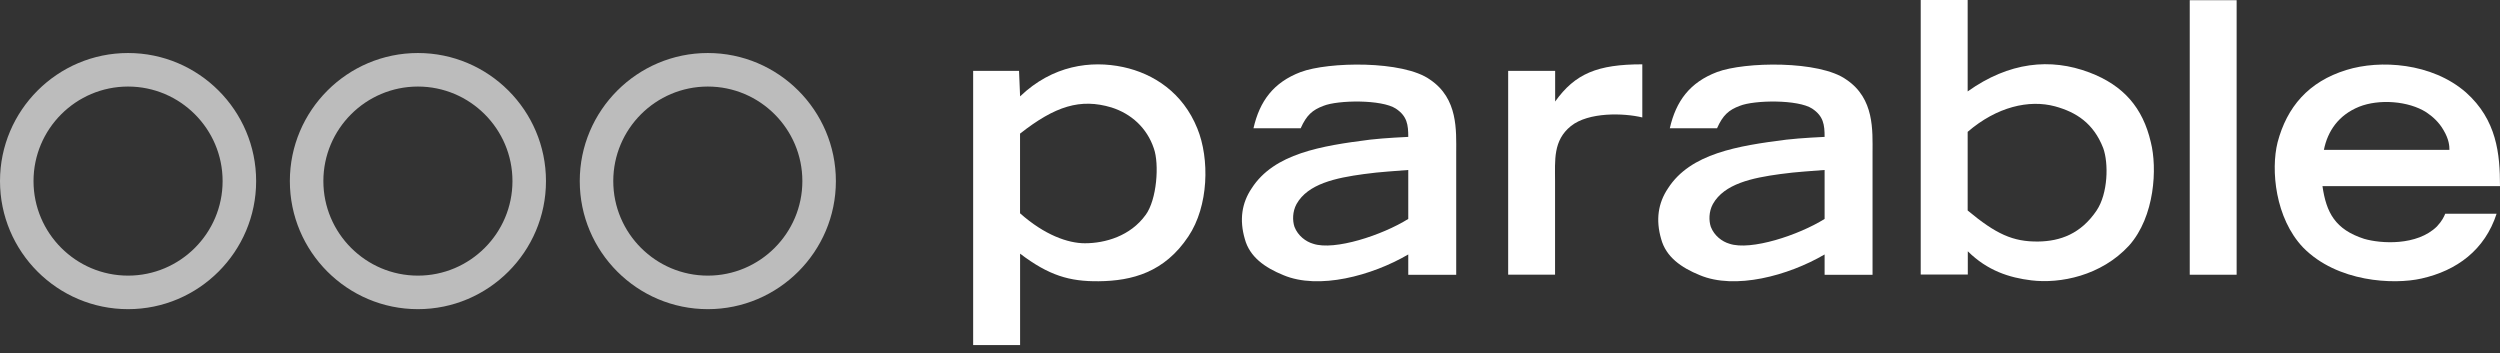
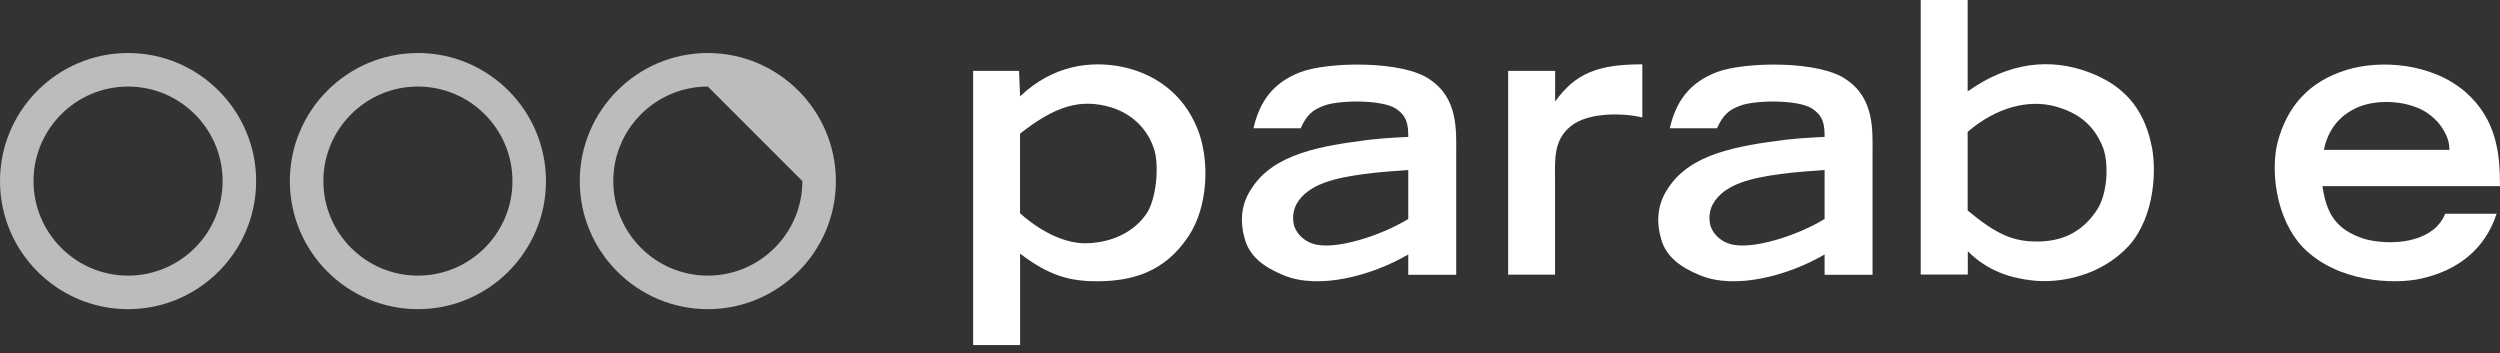
<svg xmlns="http://www.w3.org/2000/svg" width="184" height="26" viewBox="0 0 184 26" fill="none">
  <rect x="0" y="0" width="184" height="26" fill="#333333" stroke="none" />
  <path d="M9.426 22.754C4.226 22.754 0 18.524 0 13.328C0 8.132 4.23 3.902 9.426 3.902C14.622 3.902 18.852 8.132 18.852 13.328C18.852 18.524 14.622 22.754 9.426 22.754ZM9.426 6.37C5.587 6.37 2.467 9.493 2.467 13.328C2.467 17.163 5.591 20.286 9.426 20.286C13.261 20.286 16.384 17.163 16.384 13.328C16.384 9.493 13.261 6.37 9.426 6.37Z" fill="#BCBCBC" />
  <path d="M30.759 22.754C25.559 22.754 21.333 18.524 21.333 13.328C21.333 8.132 25.563 3.902 30.759 3.902C35.955 3.902 40.184 8.132 40.184 13.328C40.184 18.524 35.955 22.754 30.759 22.754ZM30.759 6.37C26.92 6.37 23.8 9.493 23.8 13.328C23.8 17.163 26.924 20.286 30.759 20.286C34.594 20.286 37.717 17.163 37.717 13.328C37.717 9.493 34.594 6.37 30.759 6.37Z" fill="#BCBCBC" />
-   <path d="M52.096 22.754C46.896 22.754 42.67 18.524 42.67 13.328C42.67 8.132 46.9 3.902 52.096 3.902C57.291 3.902 61.521 8.132 61.521 13.328C61.521 18.524 57.291 22.754 52.096 22.754ZM52.096 6.37C48.257 6.37 45.137 9.493 45.137 13.328C45.137 17.163 48.261 20.286 52.096 20.286C55.931 20.286 59.054 17.163 59.054 13.328C59.054 9.493 55.931 6.37 52.096 6.37Z" fill="#BCBCBC" />
+   <path d="M52.096 22.754C46.896 22.754 42.67 18.524 42.67 13.328C42.67 8.132 46.9 3.902 52.096 3.902C57.291 3.902 61.521 8.132 61.521 13.328C61.521 18.524 57.291 22.754 52.096 22.754ZM52.096 6.37C48.257 6.37 45.137 9.493 45.137 13.328C45.137 17.163 48.261 20.286 52.096 20.286C55.931 20.286 59.054 17.163 59.054 13.328Z" fill="#BCBCBC" />
  <path d="M75.075 25.395H71.624V5.214H75.001L75.079 7.093C77.465 4.809 80.281 4.428 82.668 4.936C84.903 5.418 87.06 6.814 88.124 9.455C89.037 11.689 88.963 15.165 87.465 17.4C85.713 20.04 83.327 20.675 80.867 20.699C78.709 20.724 77.186 20.269 75.079 18.669V25.395H75.075ZM84.314 15.828C85.153 14.686 85.329 12.07 84.924 10.928C84.416 9.405 83.249 8.365 81.801 7.907C79.516 7.223 77.662 7.805 75.075 9.835V15.697C76.876 17.298 78.603 17.904 79.848 17.904C81.346 17.904 83.197 17.372 84.314 15.824V15.828Z" fill="white" />
  <path d="M103.648 20.226V18.728C100.959 20.3 97.05 21.344 94.459 20.251C93.088 19.694 91.97 18.904 91.618 17.586C91.212 16.19 91.388 14.946 92.125 13.857C93.775 11.294 97.251 10.734 100.832 10.279C101.896 10.152 103.648 10.075 103.648 10.075C103.648 9.186 103.571 8.552 102.735 7.995C101.695 7.311 98.47 7.36 97.406 7.79C96.595 8.093 96.161 8.474 95.731 9.44H92.256C92.714 7.434 93.729 6.063 95.731 5.302C97.762 4.54 103.271 4.438 105.249 5.859C107.328 7.255 107.177 9.616 107.177 11.266V20.226H103.648ZM95.424 15.02C95.121 15.577 95.121 16.24 95.273 16.694C95.527 17.354 96.112 17.787 96.644 17.939C98.216 18.471 101.745 17.304 103.648 16.113V12.51C102.809 12.588 101.618 12.637 100.374 12.813C98.319 13.092 96.26 13.525 95.424 15.02Z" fill="white" />
  <path d="M134.291 20.226V18.728C131.601 20.3 127.692 21.344 125.101 20.251C123.73 19.694 122.613 18.904 122.26 17.586C121.855 16.19 122.031 14.946 122.768 13.857C124.417 11.294 127.893 10.734 131.474 10.279C132.539 10.152 134.291 10.075 134.291 10.075C134.291 9.186 134.213 8.552 133.378 7.995C132.338 7.311 129.113 7.36 128.048 7.79C127.237 8.093 126.804 8.474 126.374 9.44H122.898C123.356 7.434 124.372 6.063 126.374 5.302C128.404 4.54 133.914 4.438 135.891 5.859C137.971 7.255 137.819 9.616 137.819 11.266V20.226H134.291ZM126.067 15.02C125.764 15.577 125.764 16.24 125.916 16.694C126.169 17.354 126.755 17.787 127.287 17.939C128.859 18.471 132.387 17.304 134.291 16.113V12.51C133.452 12.588 132.26 12.637 131.016 12.813C128.961 13.092 126.903 13.525 126.067 15.02Z" fill="white" />
  <path d="M120.874 8.644C119.503 8.312 116.916 8.238 115.619 9.278C114.3 10.343 114.452 11.791 114.452 13.339V20.216H111.001V5.214H114.459V7.473C115.925 5.418 117.575 4.734 120.874 4.734V8.64V8.644Z" fill="white" />
  <path d="M144.82 0.004V6.729C147.865 4.561 150.911 4.248 153.78 5.333C156.311 6.292 157.714 7.949 158.299 10.459C158.782 12.362 158.602 15.94 156.699 18.073C154.644 20.307 151.623 20.889 149.515 20.635C147.897 20.441 146.276 19.927 144.83 18.495V20.205H141.365V0H144.816L144.82 0.004ZM154.312 15.489C155.151 14.244 155.201 12.013 154.795 10.896C154.083 9.07 152.814 8.255 151.242 7.825C149.339 7.318 146.977 7.85 144.82 9.704V15.492C146.899 17.22 148.144 17.801 150.023 17.776C151.623 17.752 153.146 17.22 154.312 15.492V15.489Z" fill="white" />
-   <path d="M164.616 0.015V20.22H161.165V0.015H164.616Z" fill="white" />
  <path d="M170.933 13.695C171.212 15.647 171.871 16.892 174.003 17.579C175.223 17.935 177.888 18.111 179.358 16.666C179.739 16.261 179.89 15.929 179.968 15.729H183.75C182.886 18.393 180.831 19.916 178.216 20.501C176.185 20.96 172.022 20.78 169.509 18.217C167.454 16.06 167.123 12.507 167.63 10.476C168.314 7.889 169.89 6.01 172.706 5.147C175.167 4.385 178.977 4.614 181.487 6.796C183.771 8.827 184 11.34 184 13.698H170.93L170.933 13.695ZM178.575 8.263C177.257 7.424 175.096 7.272 173.626 7.857C172.128 8.467 171.317 9.634 171.039 11.03H180.278C180.278 10.751 180.253 10.268 179.848 9.585C179.516 8.999 179.037 8.569 178.579 8.266L178.575 8.263Z" fill="white" />
</svg>